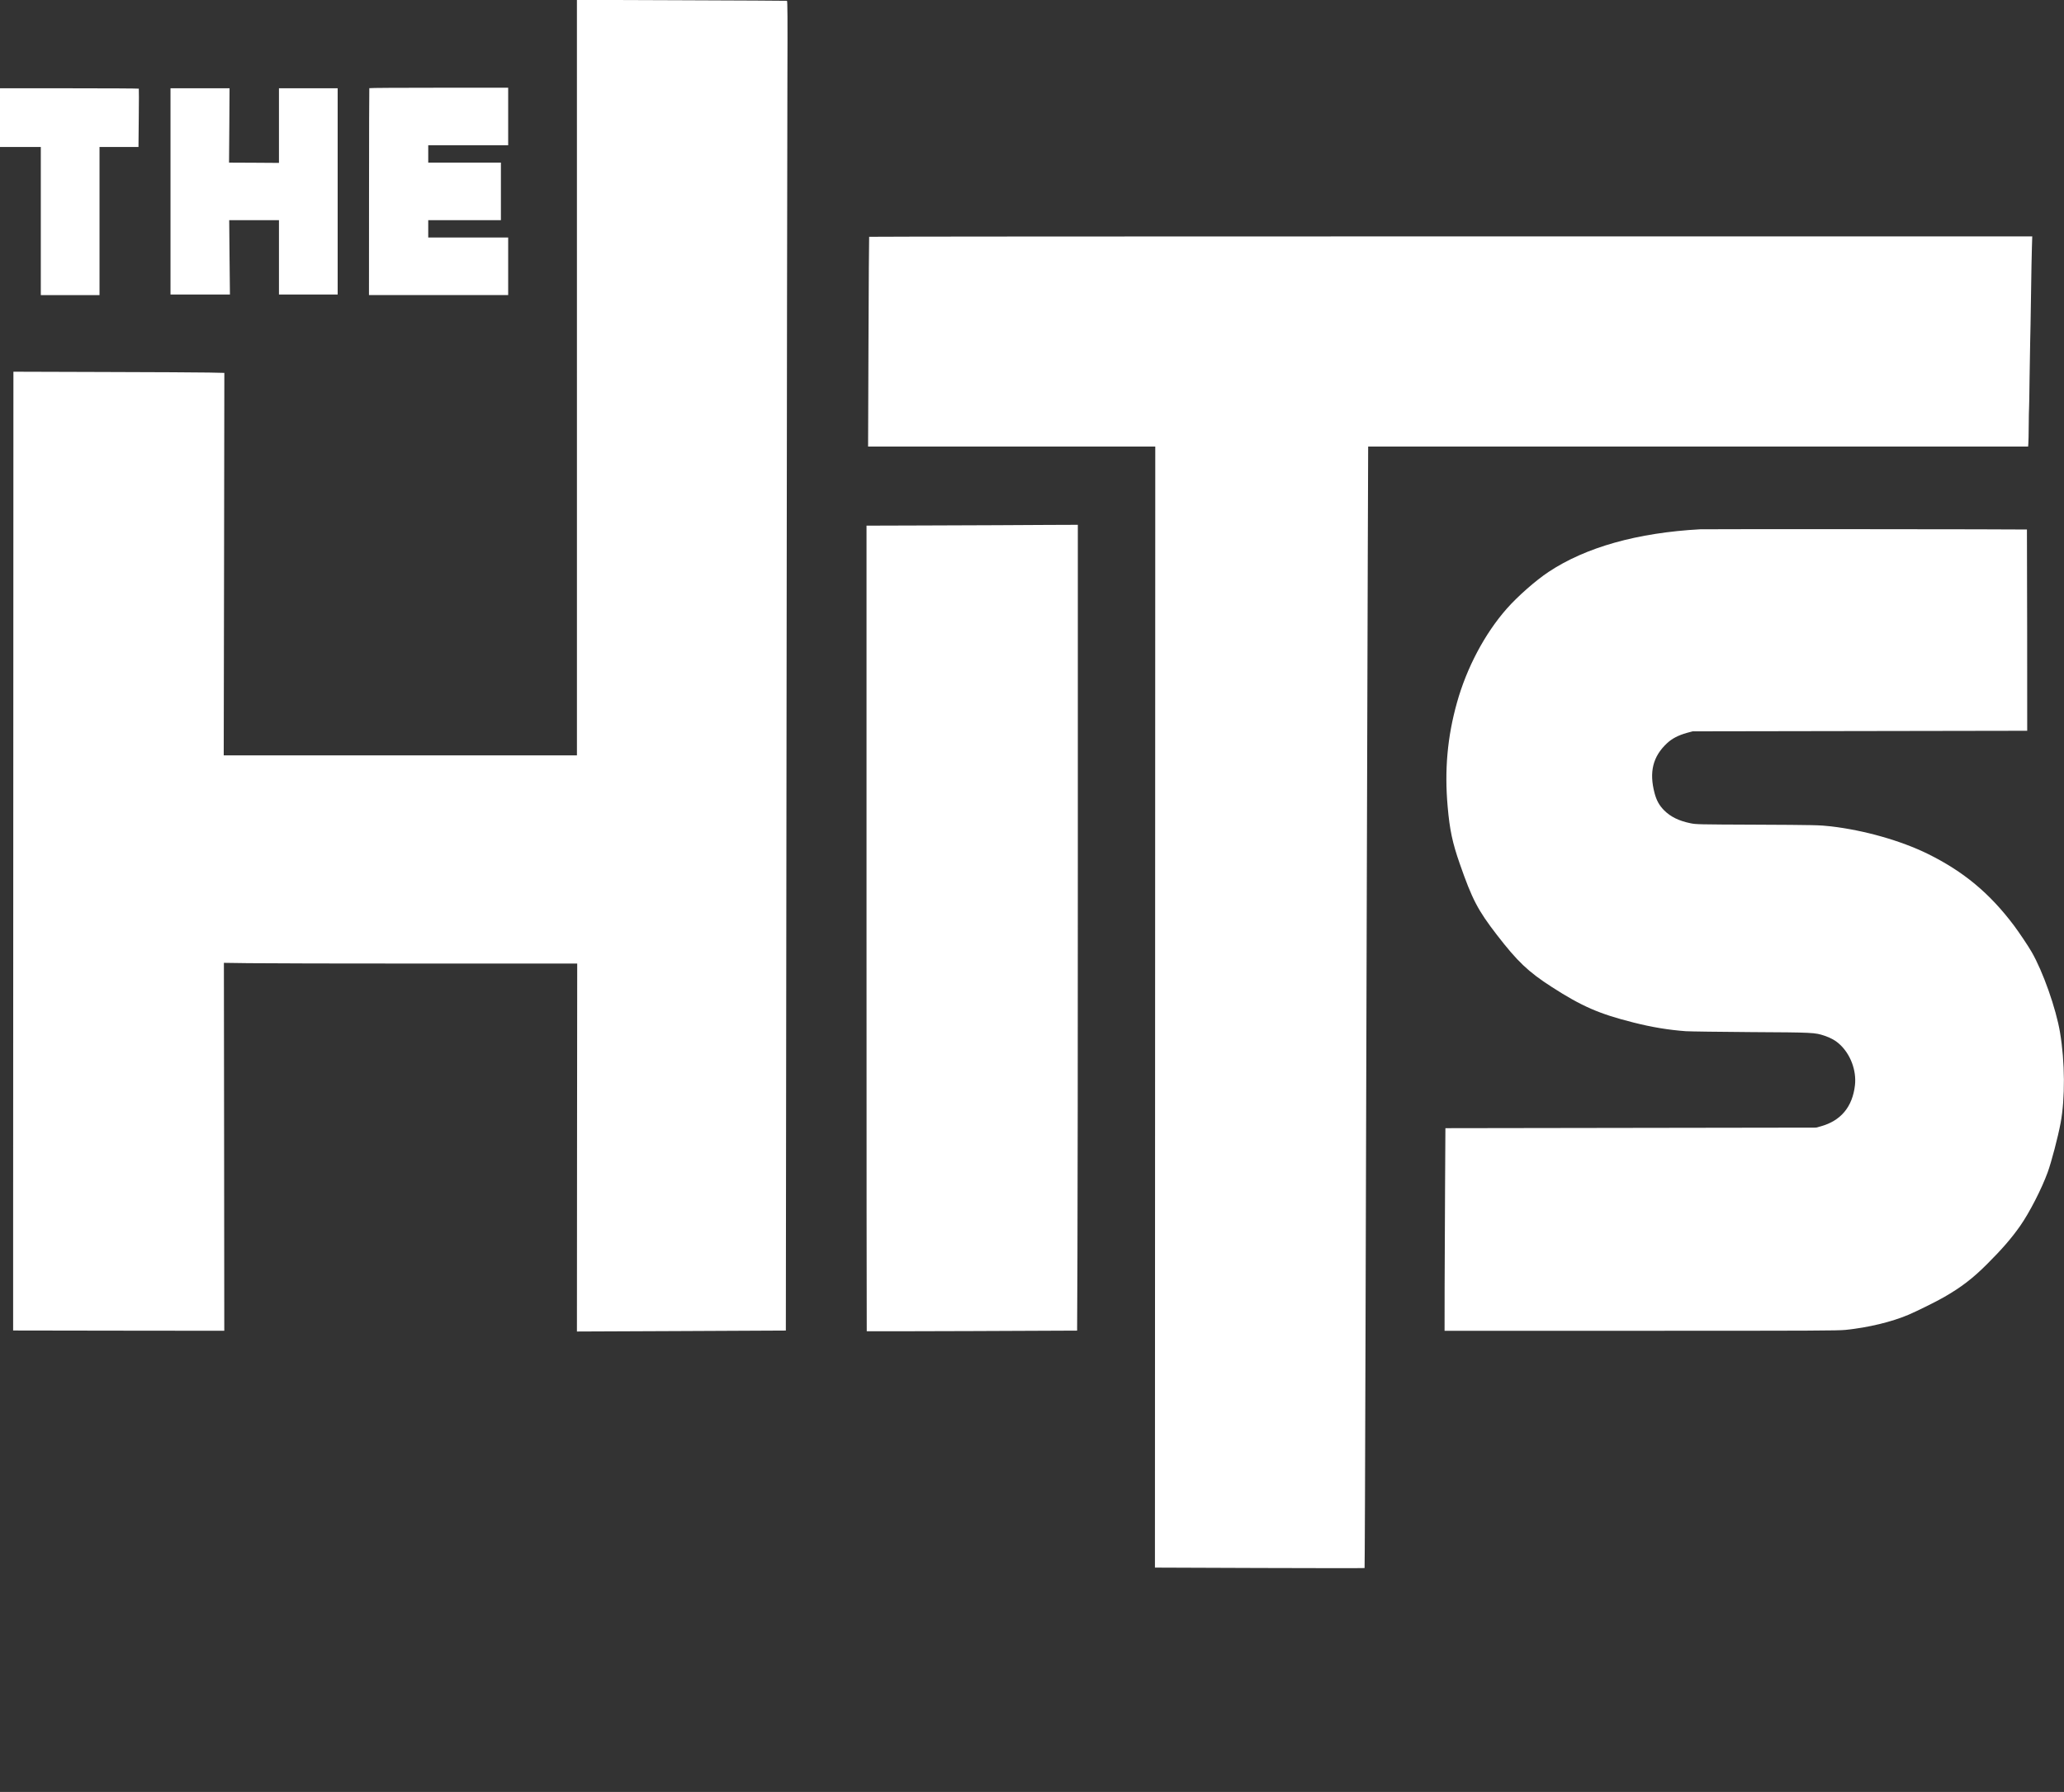
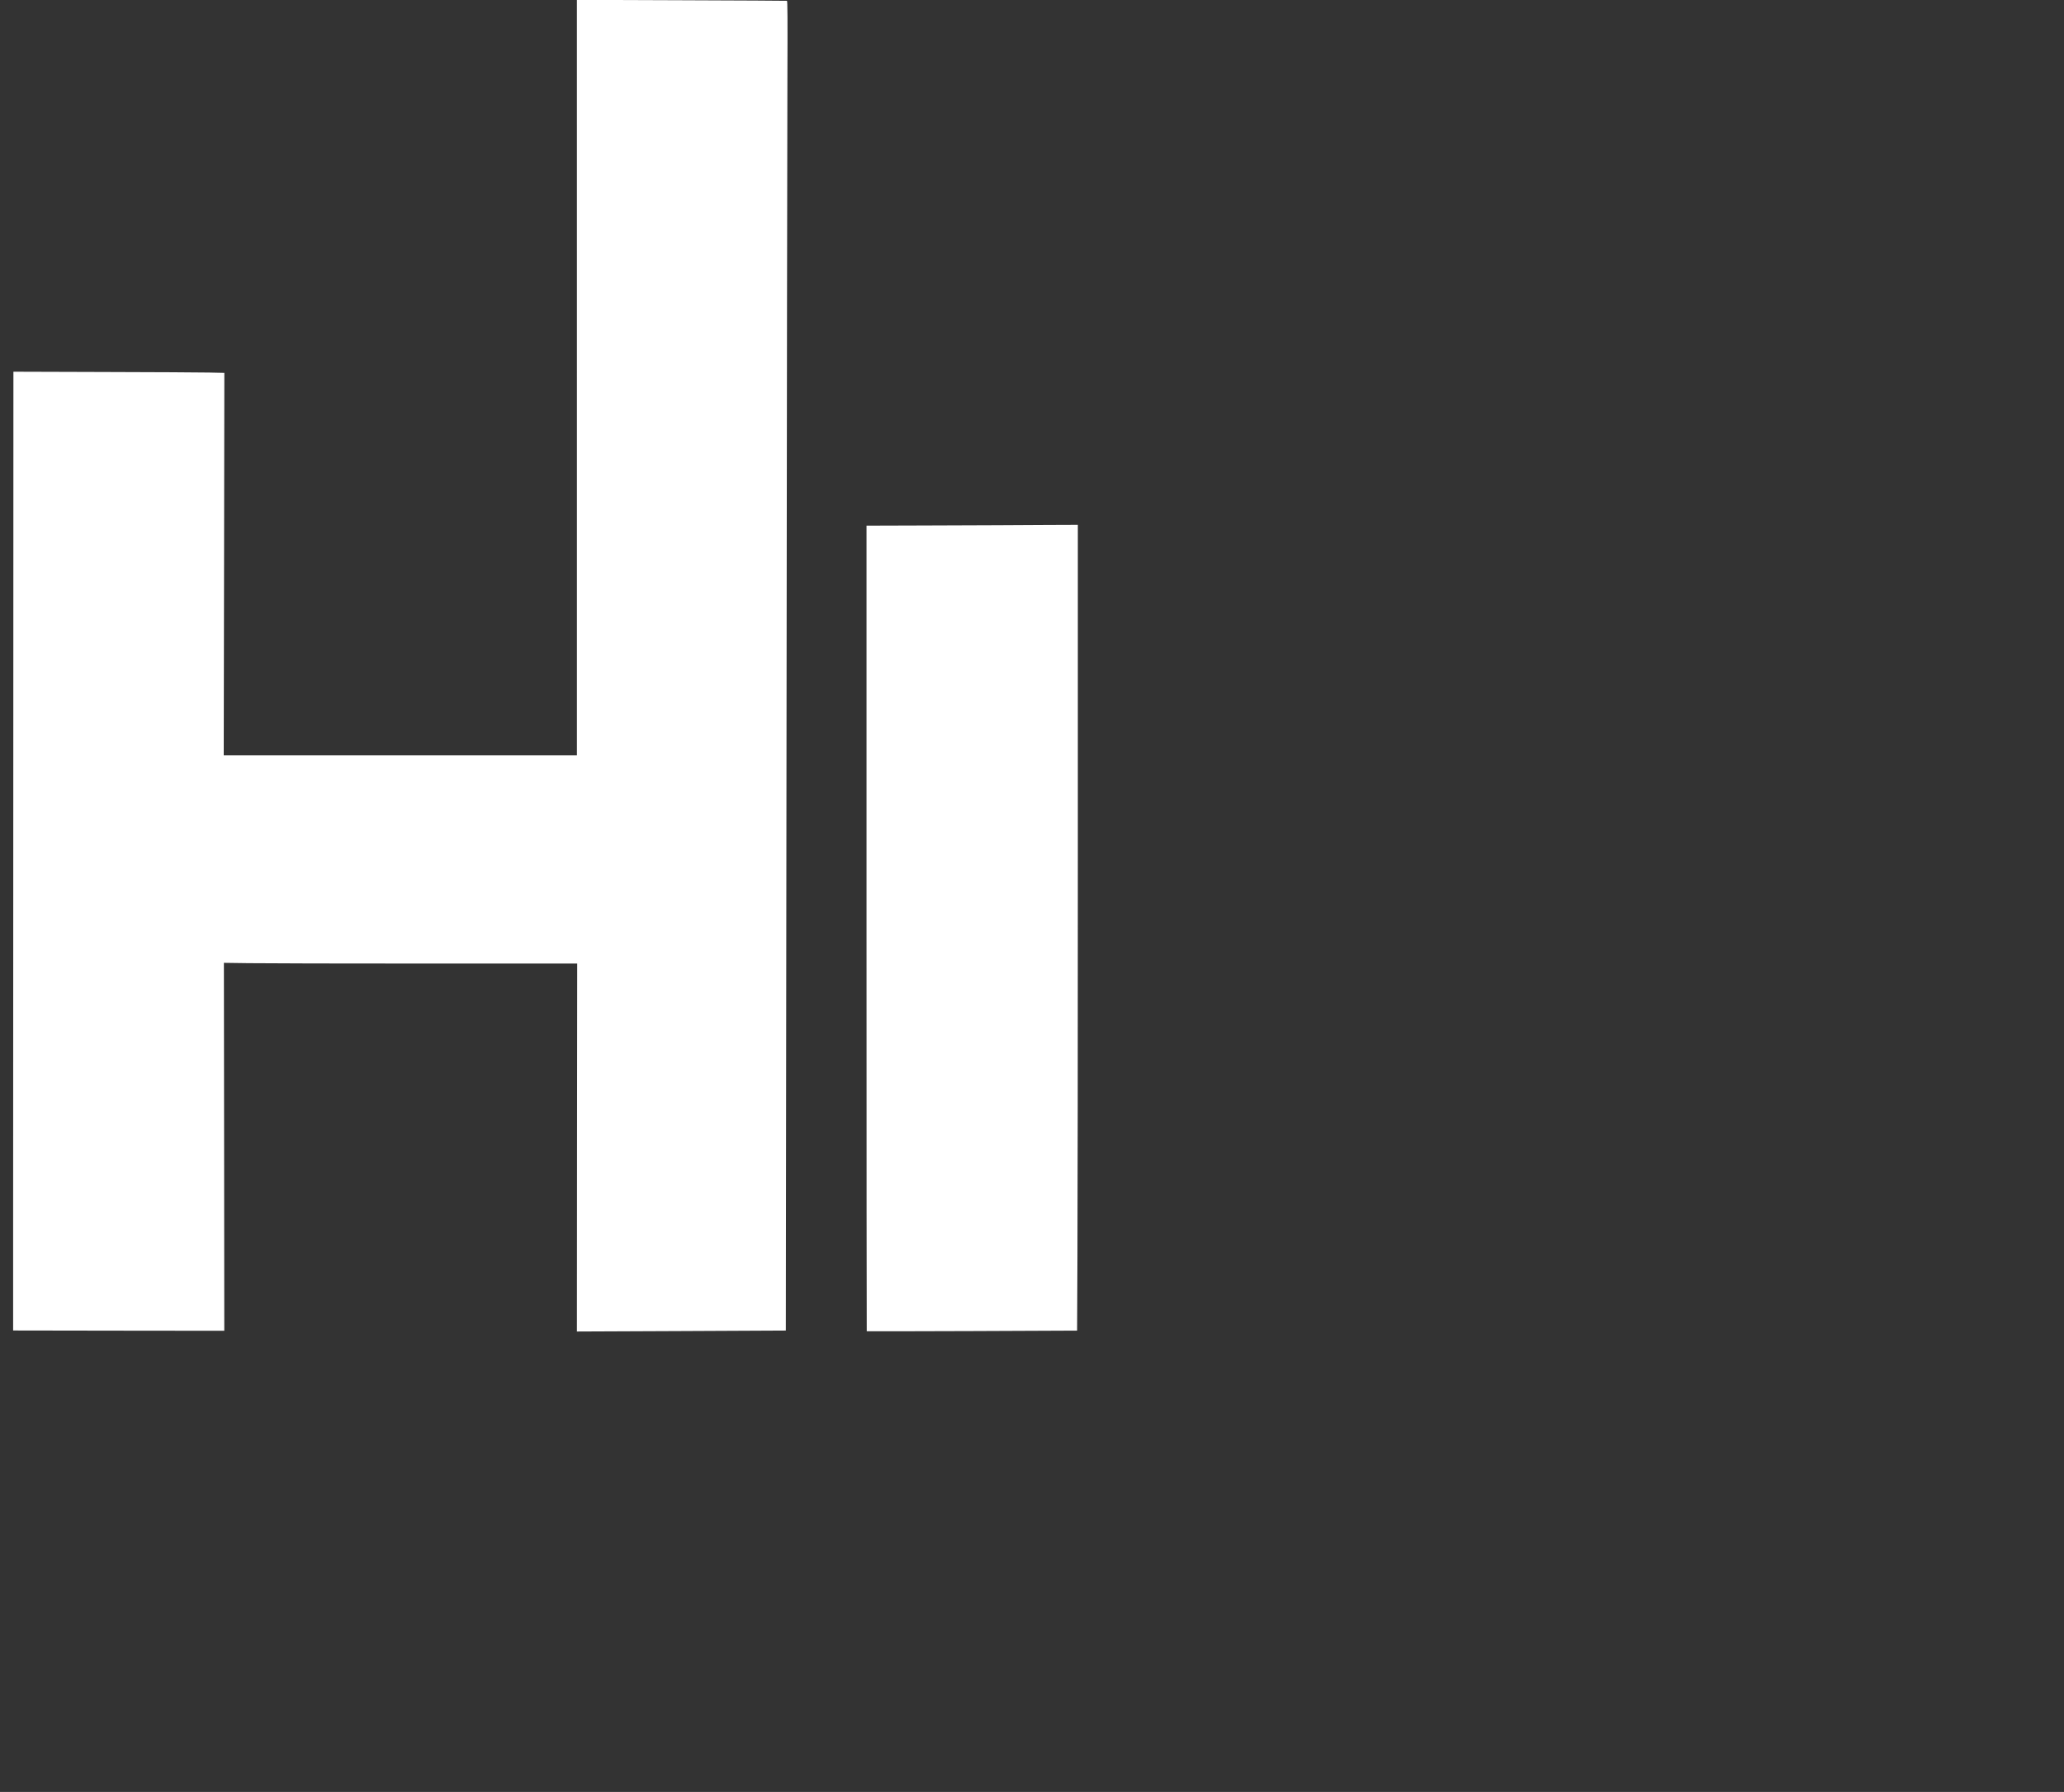
<svg xmlns="http://www.w3.org/2000/svg" version="1.1" id="Layer_1" x="0px" y="0px" viewBox="1425 -808.4 3692 3206" style="enable-background:new 1425 -808.4 3692 3206;" xml:space="preserve">
  <rect x="1425" y="-808.4" width="3692" height="3206" fill="#333333" stroke="none" />
  <style type="text/css">
	.st0{fill:#FFFFFF;}
</style>
  <g transform="translate(0,2806) scale(0.1,-0.1)">
    <path class="st0" d="M24570,29387.5v-6758h-3159h-3159l6,3421l5,3422l-274,6c-151,3-1000,8-1887,10l-1612,5l-2-6734   c-2-3704-3-7564-3-8577v-1843l1889-3l1888-2l-3,3292l-4,3291l440-6c242-4,1664-7,3160-7h2720l-3-3291l-2-3292l1867,8   c1028,4,1869,8,1870,9c1,0,6,4737,12,10526s13,11141,16,11893c4,1086,2,1368-8,1372c-6,2-855,6-1884,10l-1873,7V29387.5z" />
-     <path class="st0" d="M20856,34566.5c-2-4-5-839-5-1855l-1-1847h1245h1245v515v515h-715h-715v155v155h650h650v515v515h-650h-650v155   v155h715h715v515v515h-1239C21419,34574.5,20859,34571.5,20856,34566.5z" />
-     <path class="st0" d="M14250,34039.5v-525h365h365v-1325v-1325h525h525v1325v1325h349h348l5,518c3,284,4,520,1,525   c-2,4-562,7-1244,7h-1239V34039.5z" />
-     <path class="st0" d="M17300,32719.5v-1845h532h531l-7,665l-6,665h445h445v-665v-665h525h525v1845v1845h-525h-525v-667v-668l-446,3   l-447,2l5,665l4,665h-528h-528V32719.5z" />
-     <path class="st0" d="M29797,31907.5c-3-5-8-851-12-1880l-7-1873h2568h2569l-3-10028l-3-10029l1872-7c1029-4,1874-4,1878-1   c3,3,11,1915,17,4248c7,2333,17,5966,23,8072c6,2107,14,4711,17,5788l7,1957h5903h5902l4,53c3,28,6,176,7,327s4,291,6,310   s6,256,9,525c4,270,9,567,11,660c3,94,10,469,15,835s12,752,16,858l6,192H40201C34481,31914.5,29799,31911.5,29797,31907.5z" />
    <path class="st0" d="M32090,26747.5c-195-2-802-4-1348-5l-992-3v-7204c0-3962,2-7206,4-7209c3-2,850-1,1884,3l1879,8l6,1335   c4,734,7,3978,7,7209v5873l-542-2C32689,26750.5,32285,26748.5,32090,26747.5z" />
-     <path class="st0" d="M44665,26674.5c-1125-61-2049-321-2715-763c-229-152-553-437-747-657c-394-447-717-1057-891-1680   c-172-614-225-1206-167-1861c36-415,86-649,216-1021c224-643,323-831,664-1274c369-478,561-661,980-931c541-349,852-484,1465-638   c331-84,625-132,934-155c77-5,601-12,1165-16c1119-6,1144-8,1314-64c119-40,202-87,278-158c191-177,299-466,270-727   c-44-388-251-637-611-737l-85-23l-3315-5l-3315-5l-6-1015c-3-558-7-1374-8-1812l-1-798h3510c3121,0,3527,2,3662,16   c409,42,822,142,1127,271c160,69,490,232,631,313c312,179,513,333,771,590c266,265,440,465,596,688c165,236,382,658,491,957   c67,183,185,635,231,880c83,444,79,1095-10,1623c-71,426-307,1095-509,1442c-63,110-227,353-316,472c-434,577-901,965-1539,1280   c-482,237-1136,423-1735,493c-200,23-281,25-1371,30c-1000,4-1040,5-1138,25c-210,43-359,116-476,234c-85,86-135,177-169,307   c-99,376-30,654,221,889c91,86,205,145,360,188l98,27l2994,5l2993,5l-1,1800c-1,990-3,1800-4,1801   C50499,26675.5,44767,26679.5,44665,26674.5z" />
  </g>
</svg>